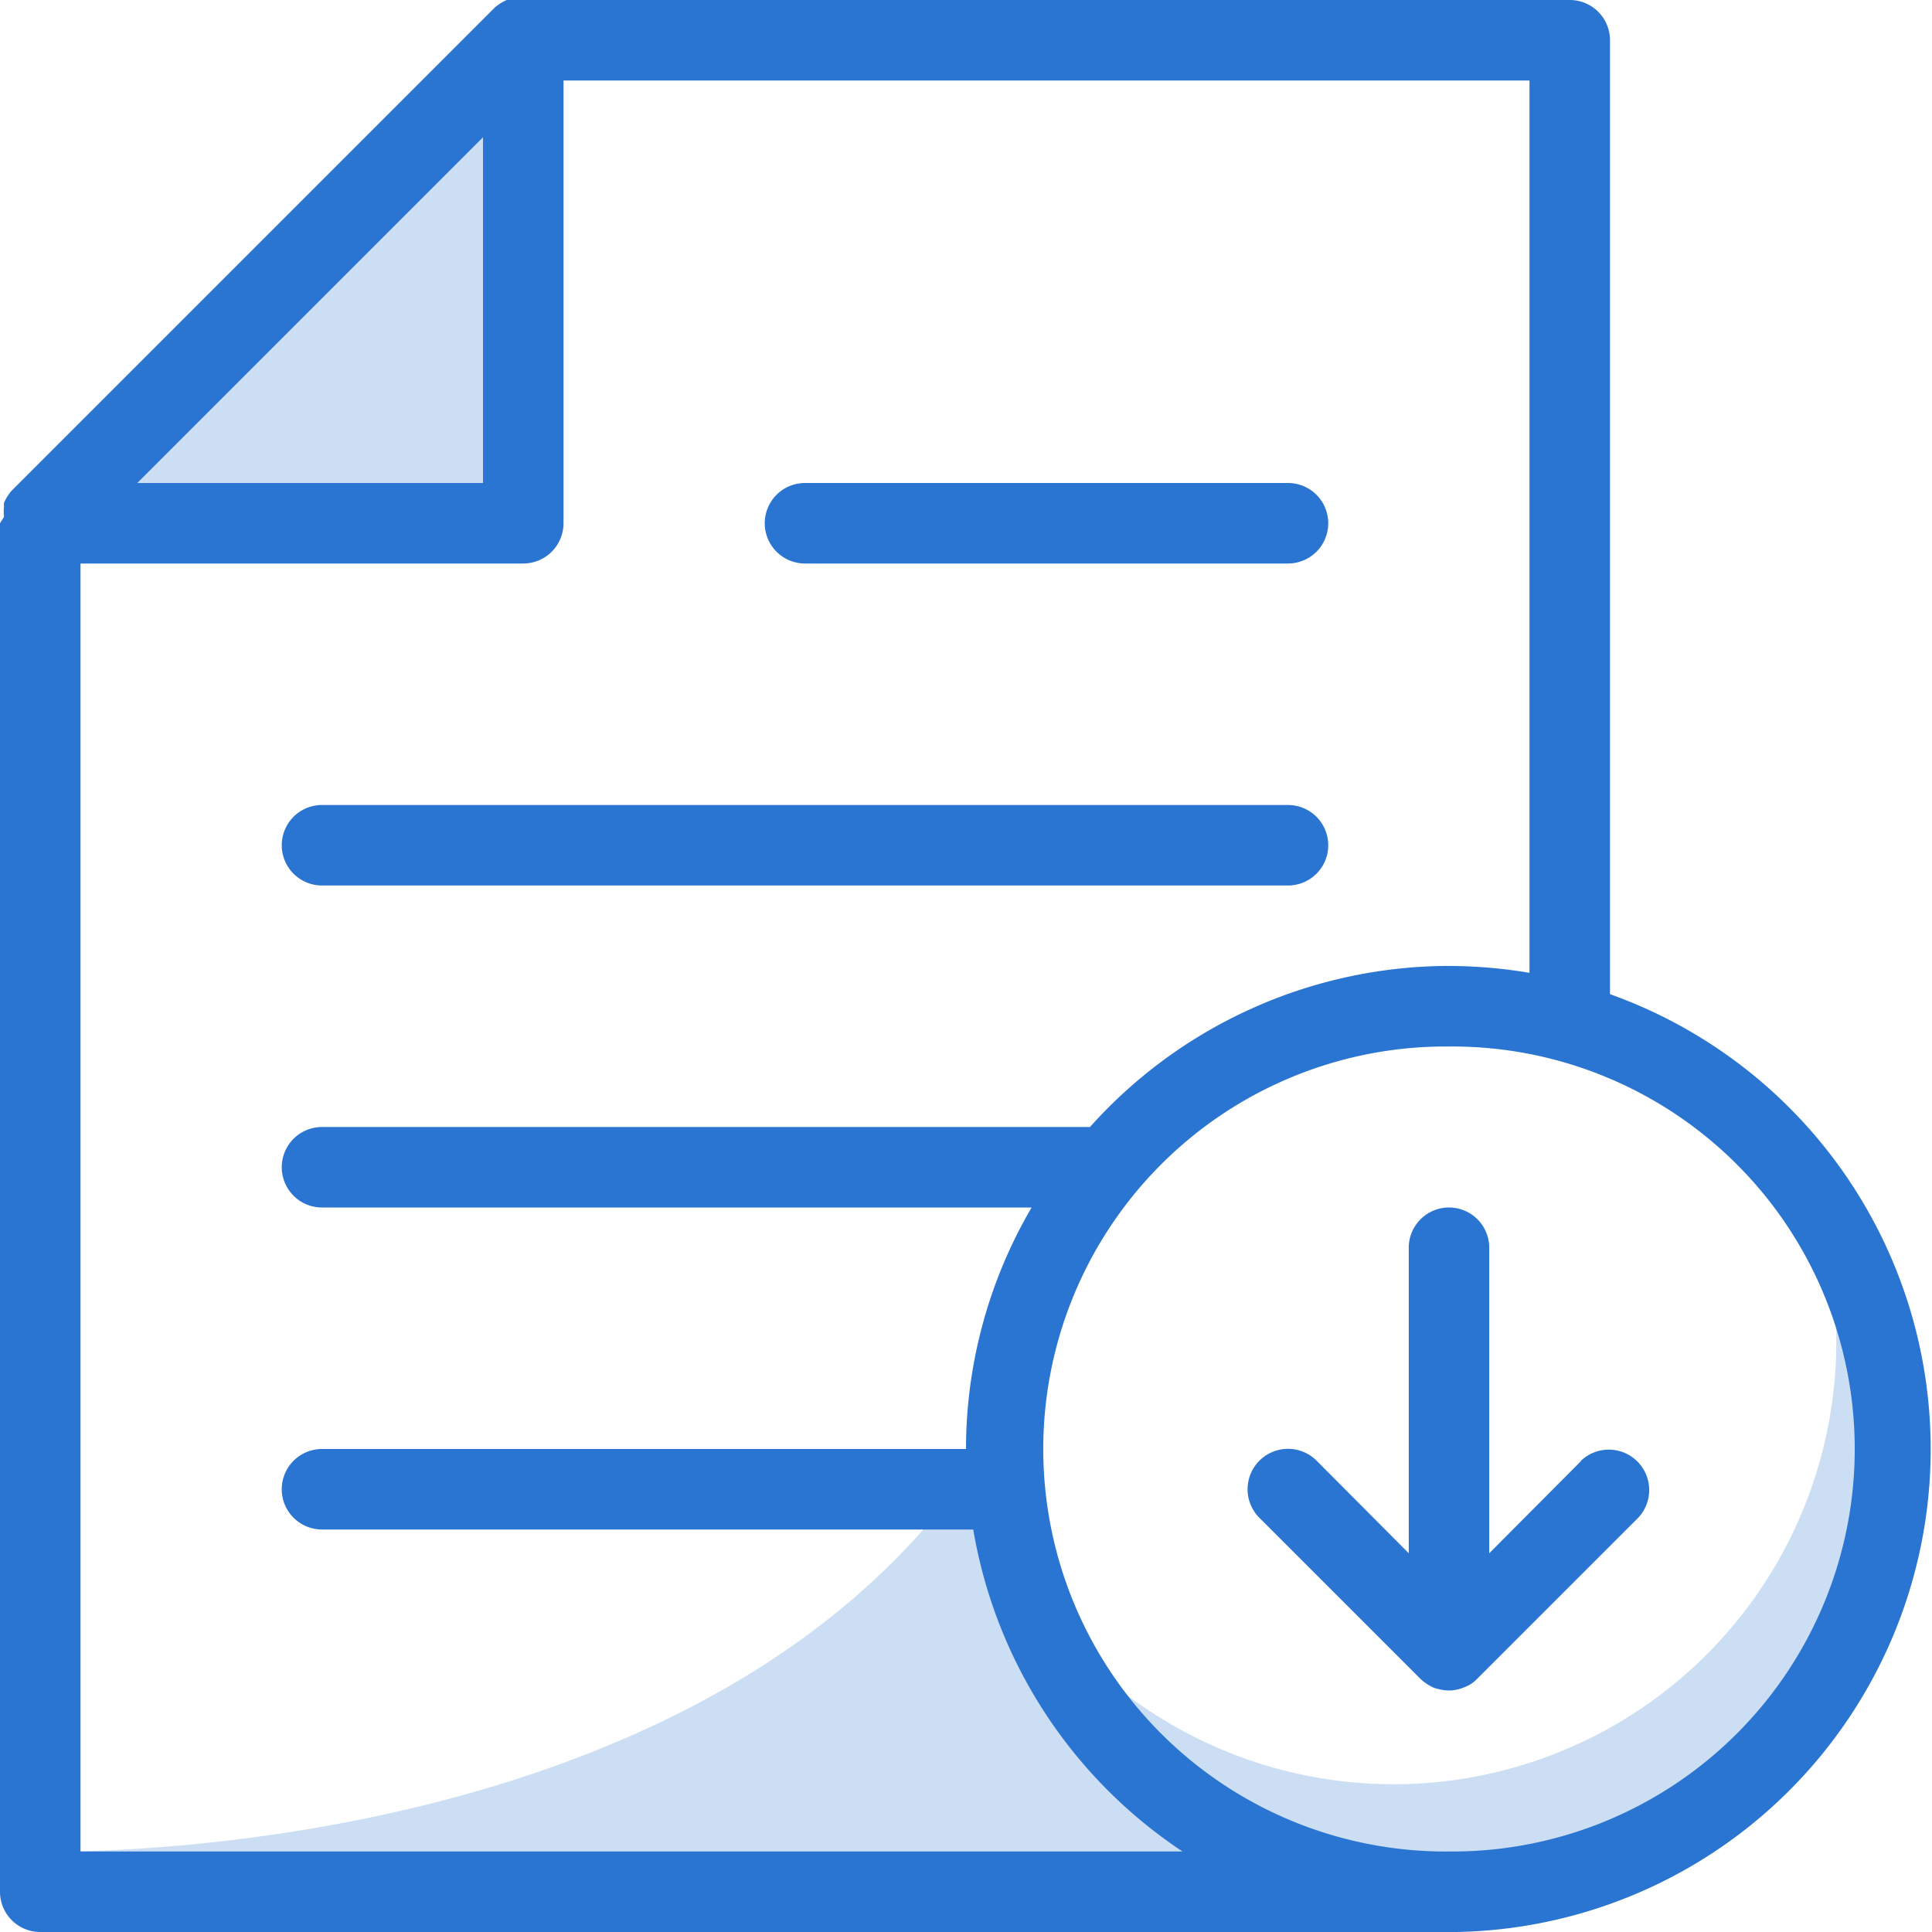
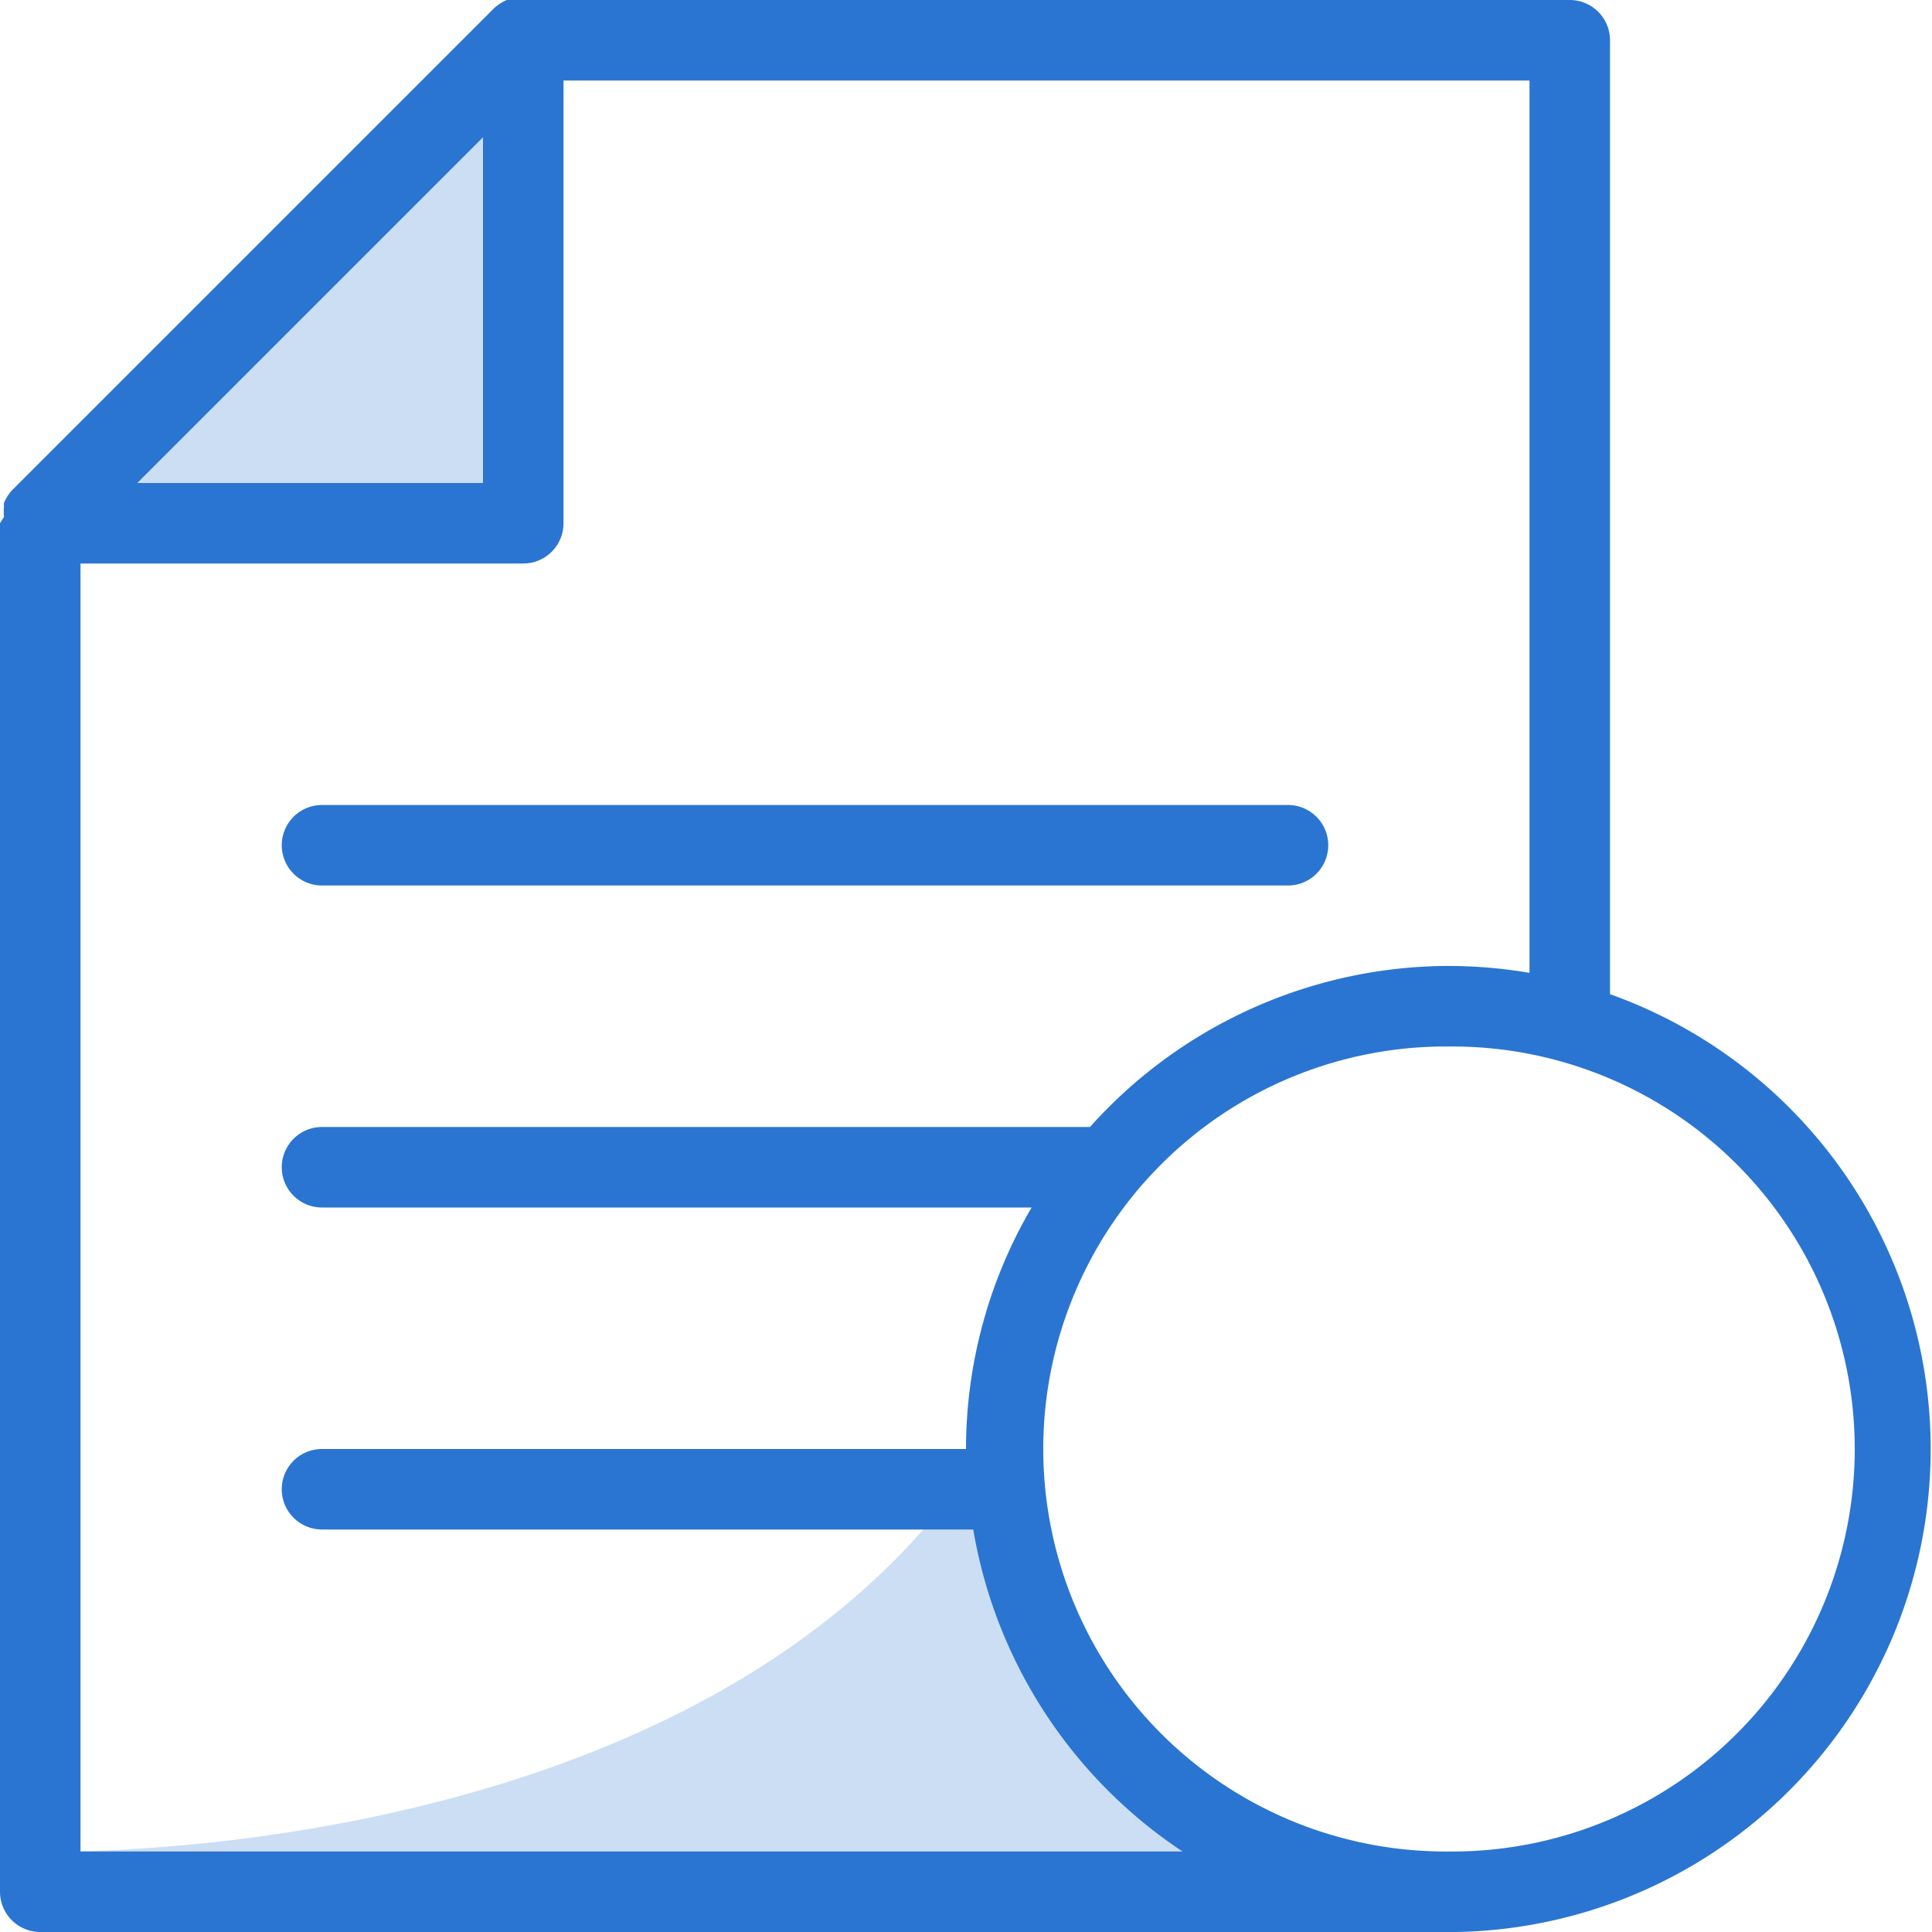
<svg xmlns="http://www.w3.org/2000/svg" id="art_icons" data-name="art icons" viewBox="0 0 48 48">
  <defs>
    <style>.cls-1,.cls-2{fill:#2a75d1;}.cls-1{opacity:0.24;}</style>
  </defs>
  <title>icon-honest-blue-project-archiving</title>
  <polygon class="cls-1" points="13 1 1 13 13 13 13 1" />
  <path class="cls-1" d="M1,46s17.25.5,23.76-10.5c0,0-.11,11.5,10.74,11.5Z" />
-   <path class="cls-1" d="M45,29.62a11.11,11.11,0,0,1,.62,3.48,11,11,0,0,1-20,6.55A11,11,0,1,0,45,29.62Z" />
-   <path class="cls-2" d="M20,14H32a1,1,0,0,0,0-2H20a1,1,0,0,0,0,2Z" />
  <path class="cls-2" d="M8,22H32a1,1,0,0,0,0-2H8a1,1,0,0,0,0,2Z" />
  <path class="cls-2" d="M40,24.7V1a1,1,0,0,0-1-1H12.94a1.09,1.09,0,0,0-.26,0l-.09,0a1.17,1.17,0,0,0-.3.19l-12,12a1.17,1.17,0,0,0-.19.3.36.36,0,0,0,0,.09,1.09,1.09,0,0,0,0,.26S0,13,0,13V47a1,1,0,0,0,1,1H36.19A12,12,0,0,0,40,24.7ZM12,3.41V12H3.41ZM2,46V14H13a1,1,0,0,0,1-1V2H38V24.17A12.14,12.14,0,0,0,35.81,24a12,12,0,0,0-8.73,4H8a1,1,0,0,0,0,2H25.63A11.89,11.89,0,0,0,24,36H8a1,1,0,0,0,0,2H24.18a12,12,0,0,0,5.2,8Zm34.16,0H36a10,10,0,0,1-.16-20H36a10,10,0,0,1,.16,20Z" />
-   <path class="cls-2" d="M39.29,36.29,37,38.59V31a1,1,0,0,0-2,0v7.59l-2.29-2.3a1,1,0,0,0-1.42,1.42l4,4a1.19,1.19,0,0,0,.33.22A1.22,1.22,0,0,0,36,42a1,1,0,0,0,.38-.08h0a.85.85,0,0,0,.3-.19l0,0,4-4a1,1,0,0,0-1.42-1.42Z" />
</svg>